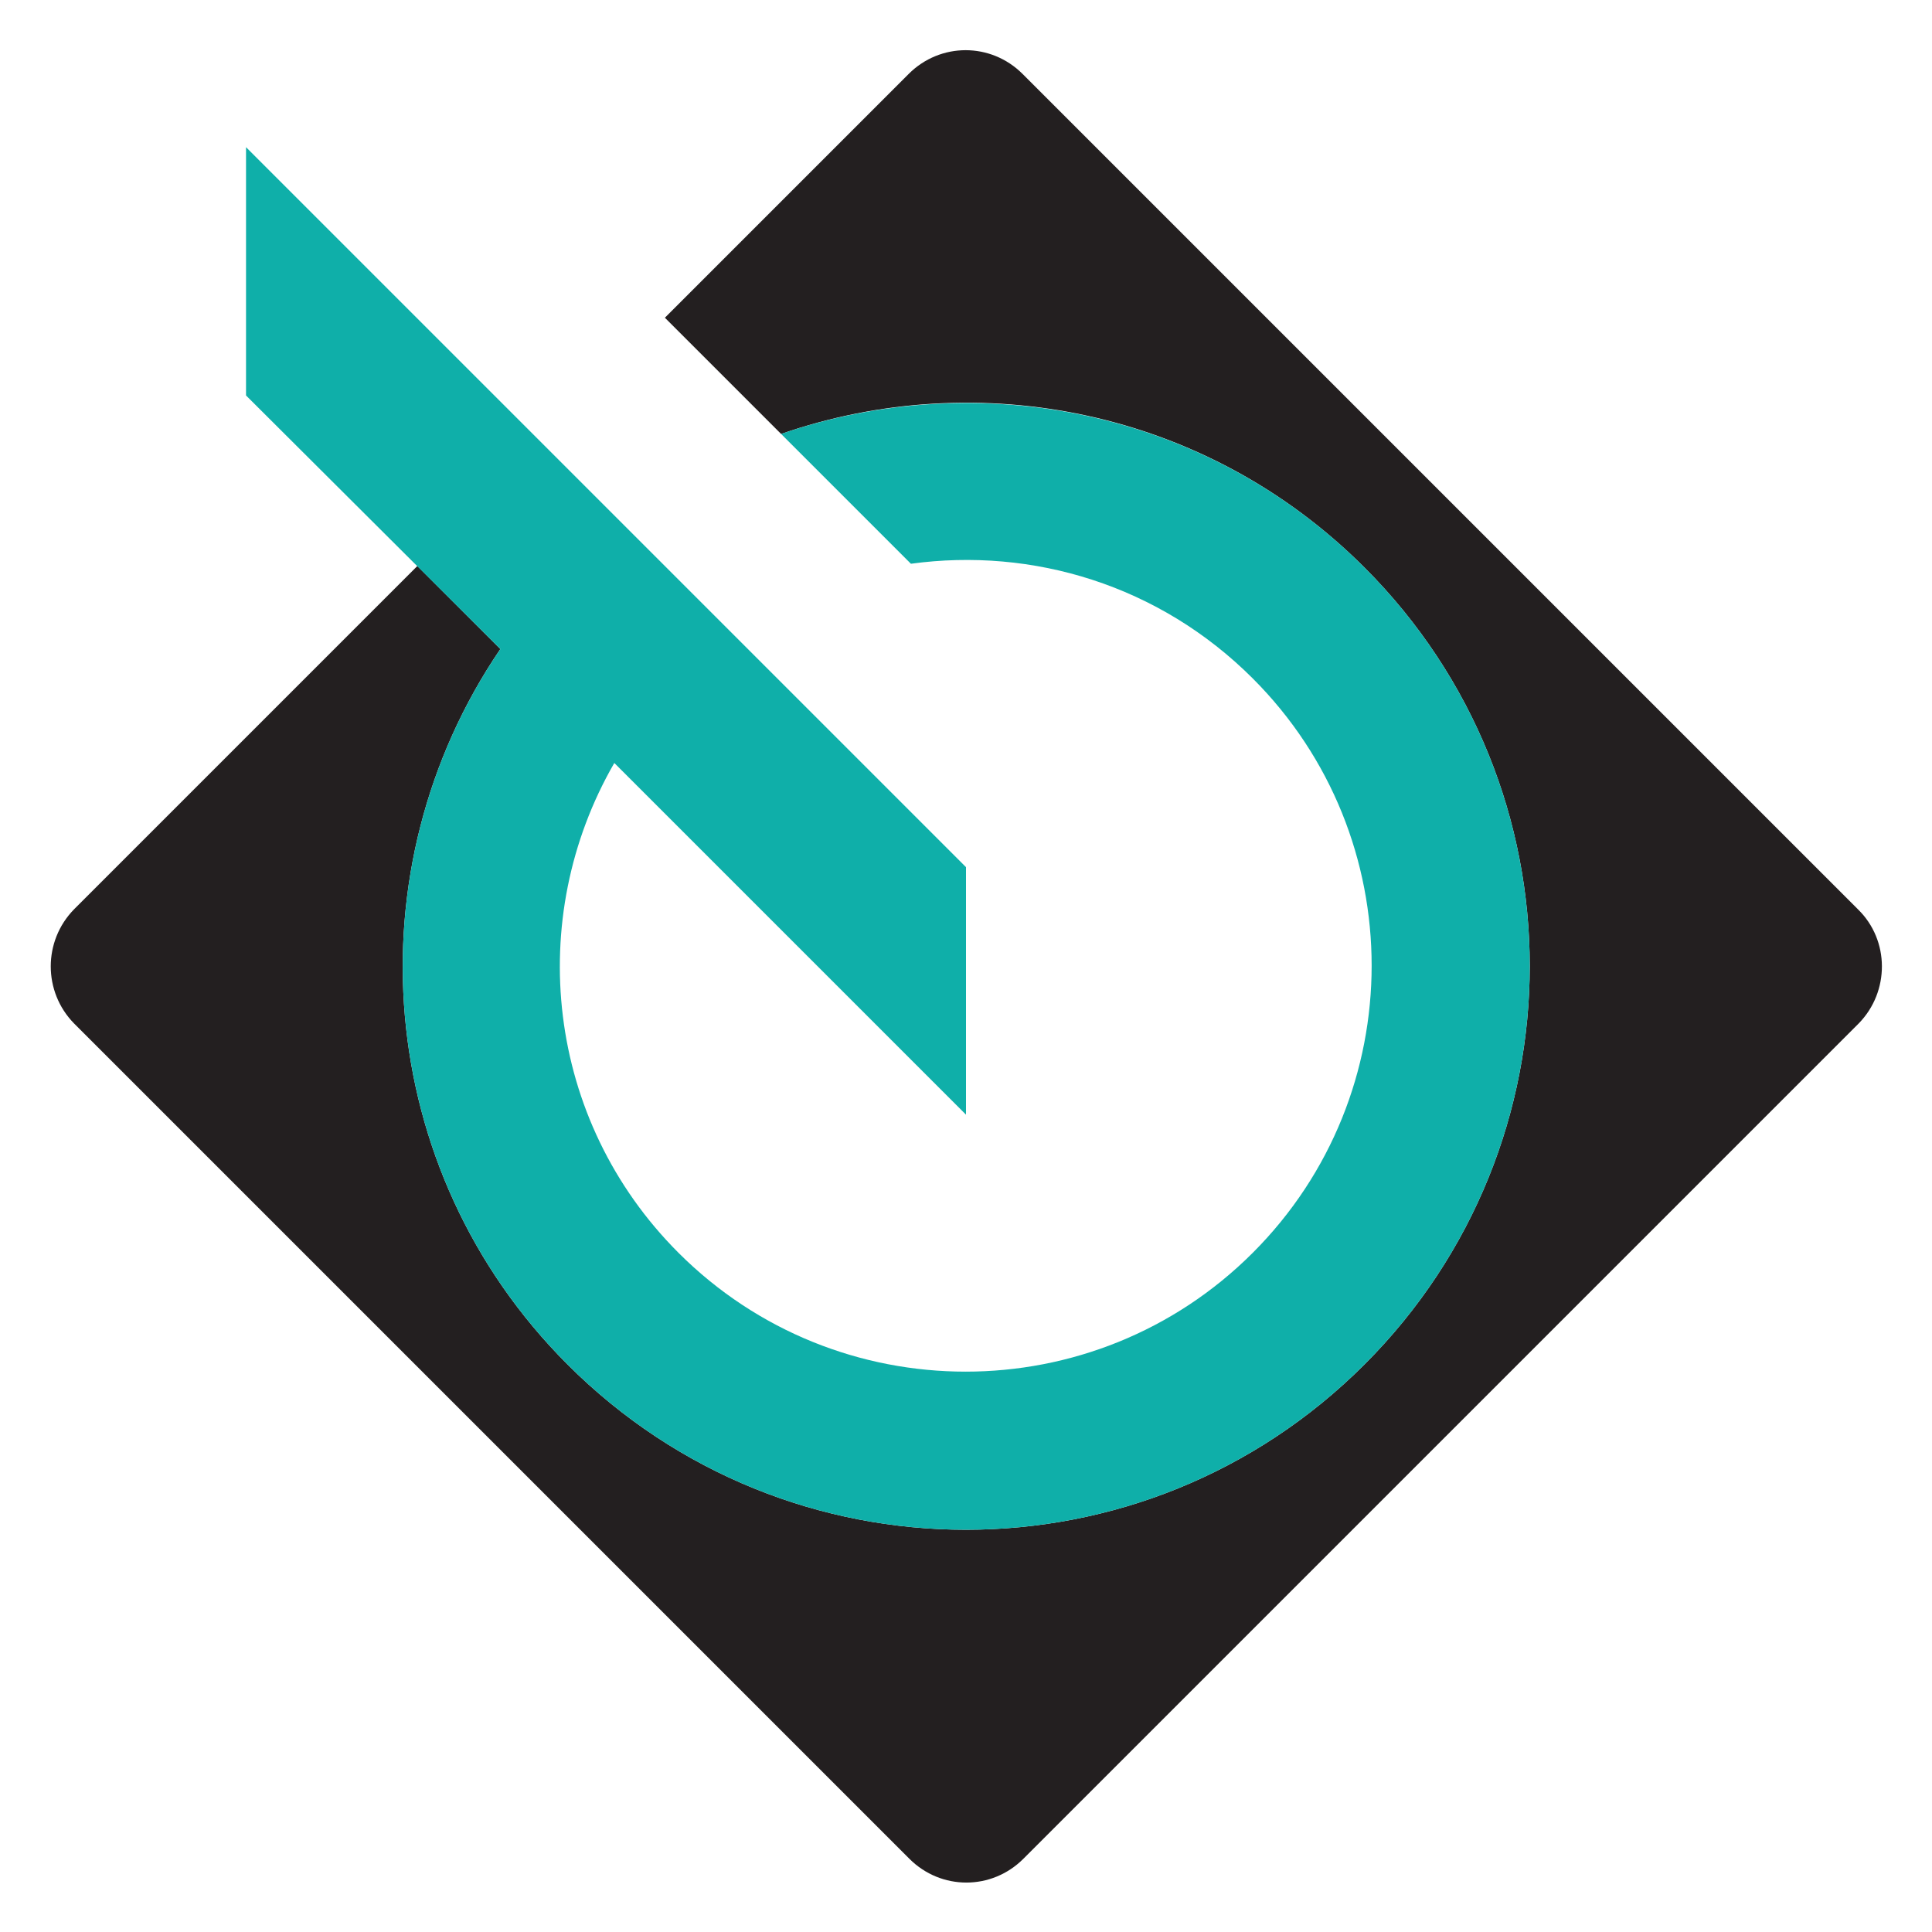
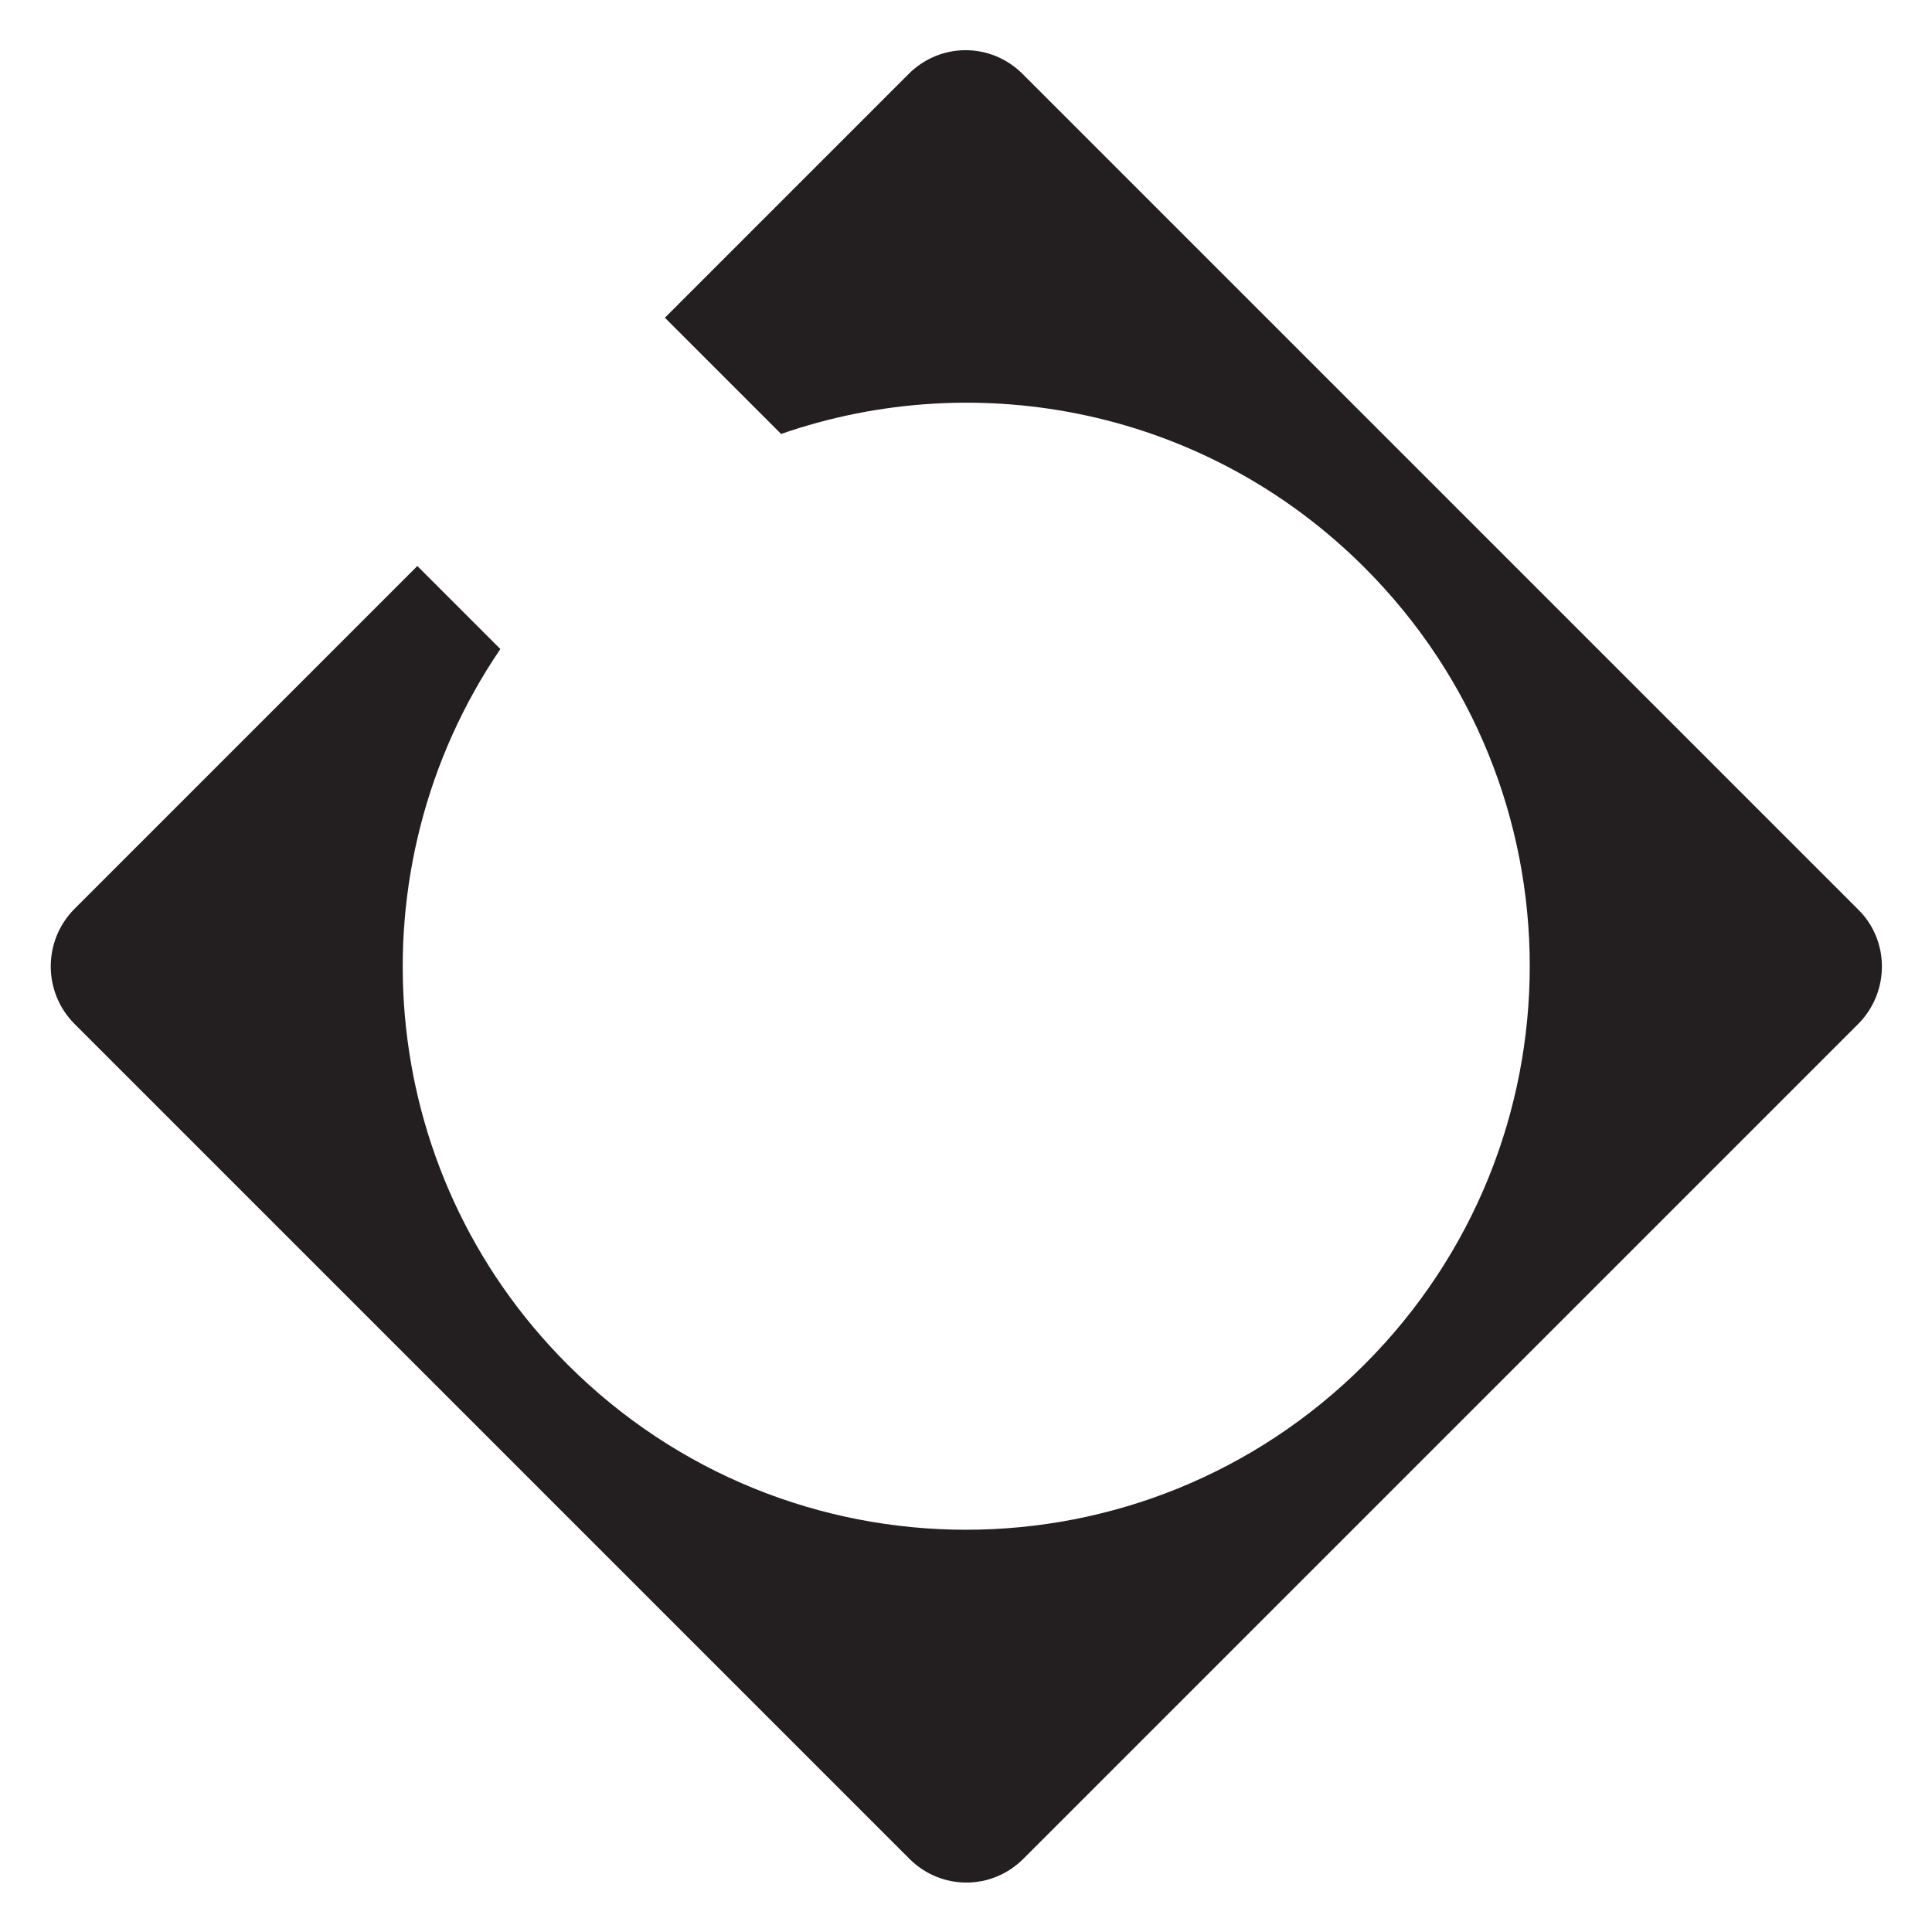
<svg xmlns="http://www.w3.org/2000/svg" version="1.1" id="svg2" x="0px" y="0px" viewBox="0 0 256 256" style="enable-background:new 0 0 256 256;" xml:space="preserve">
  <style type="text/css">
	.st0{fill:none;}
	.st1{fill:#231F20;}
	.st2{fill:#0FAFA9;}
</style>
-   <rect class="st0" width="256" height="256" />
  <path id="outer" class="st1" d="M246.2,120.5L135.5,9.8c-4.2-4.2-10.9-4.2-15.1,0L88.1,42.1l15.4,15.4c26.2-9.1,56.4-3.2,77.3,17.7  c29.2,29.2,29.2,76.4,0,105.6c-29.2,29.2-76.4,29.2-105.6,0C49.4,155,46.5,115.1,66.3,86l-11-11L9.8,120.5c-4.1,4.2-4.1,10.9,0,15.1  l110.7,110.7c4.2,4.2,10.9,4.2,15.1,0l110.7-110.7C250.4,131.4,250.4,124.6,246.2,120.5" />
-   <path id="inner" class="st2" d="M180.8,75.2c-20.9-20.9-51.1-26.7-77.3-17.7l17.2,17.2c16.1-2.2,32.9,2.8,45.3,15.2  c21,21,21,55.1,0,76.1c-21,21-55.1,21-76.1,0c-17.6-17.6-20.4-44.3-8.5-64.9l46.6,46.6v-32.8L32.6,19.5v32.9L66.3,86  c-19.8,29.1-16.9,69,8.9,94.8c29.2,29.2,76.4,29.2,105.6,0C210,151.6,210,104.4,180.8,75.2" />
</svg>